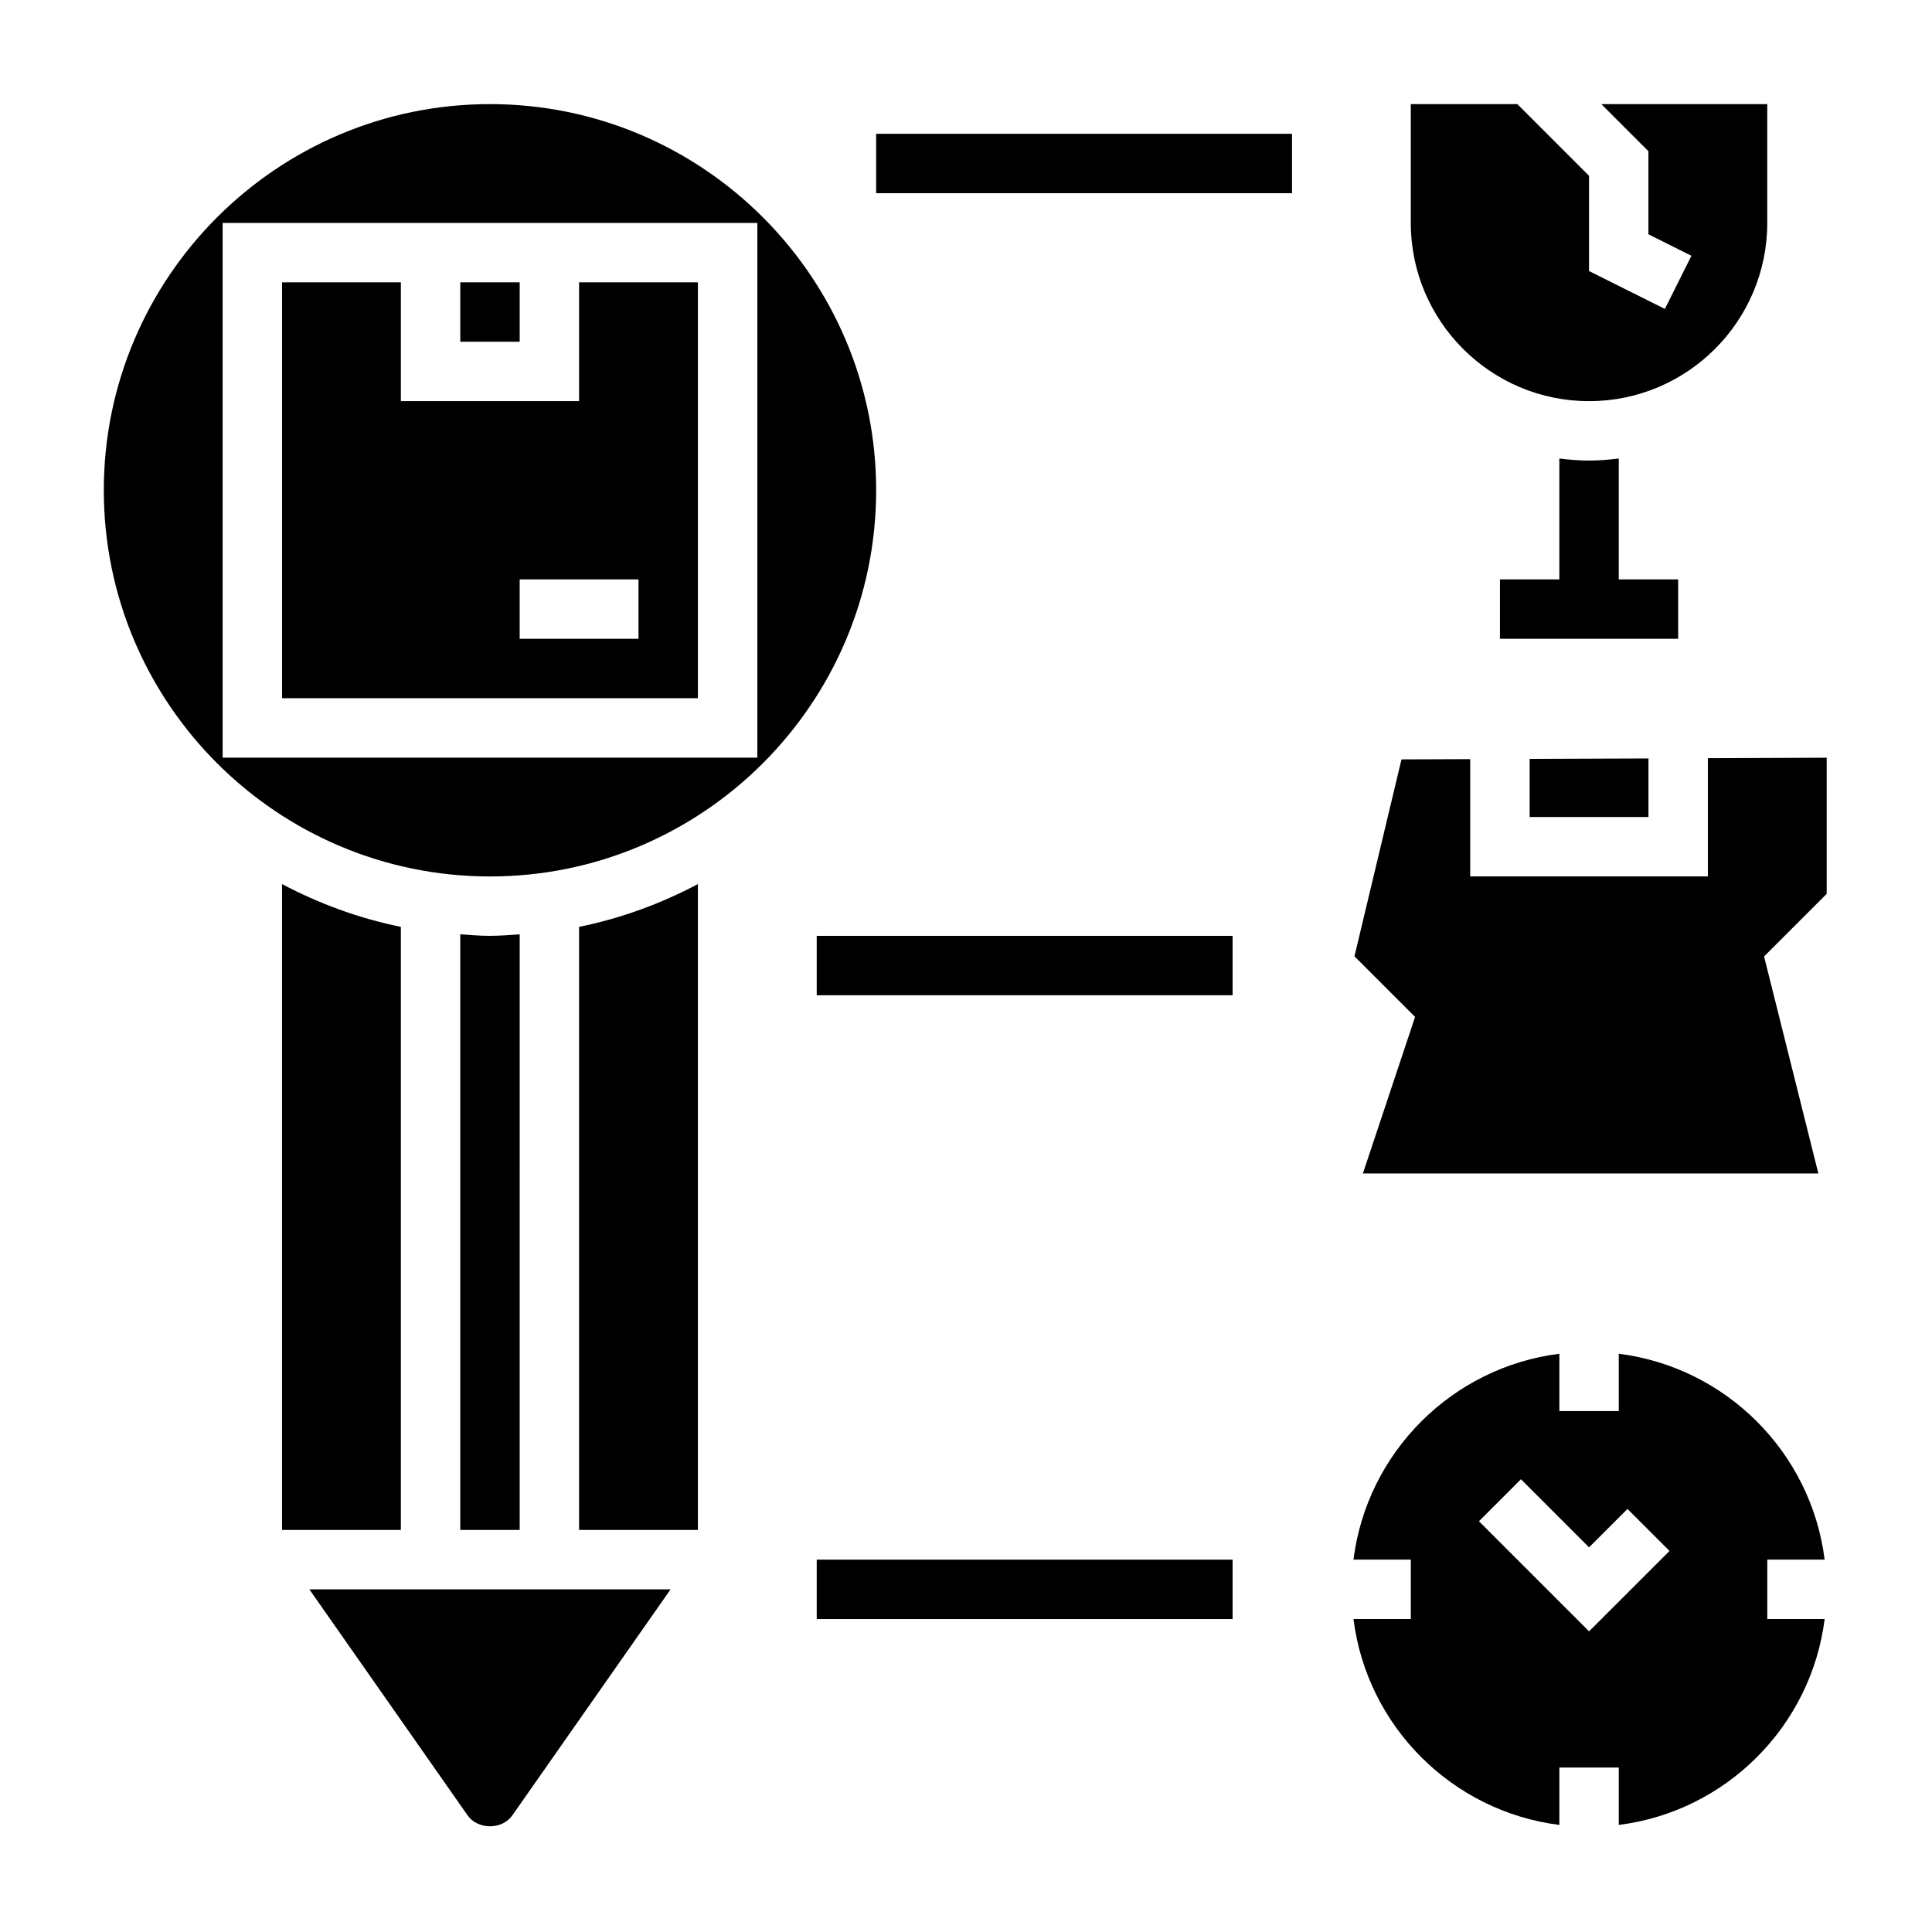
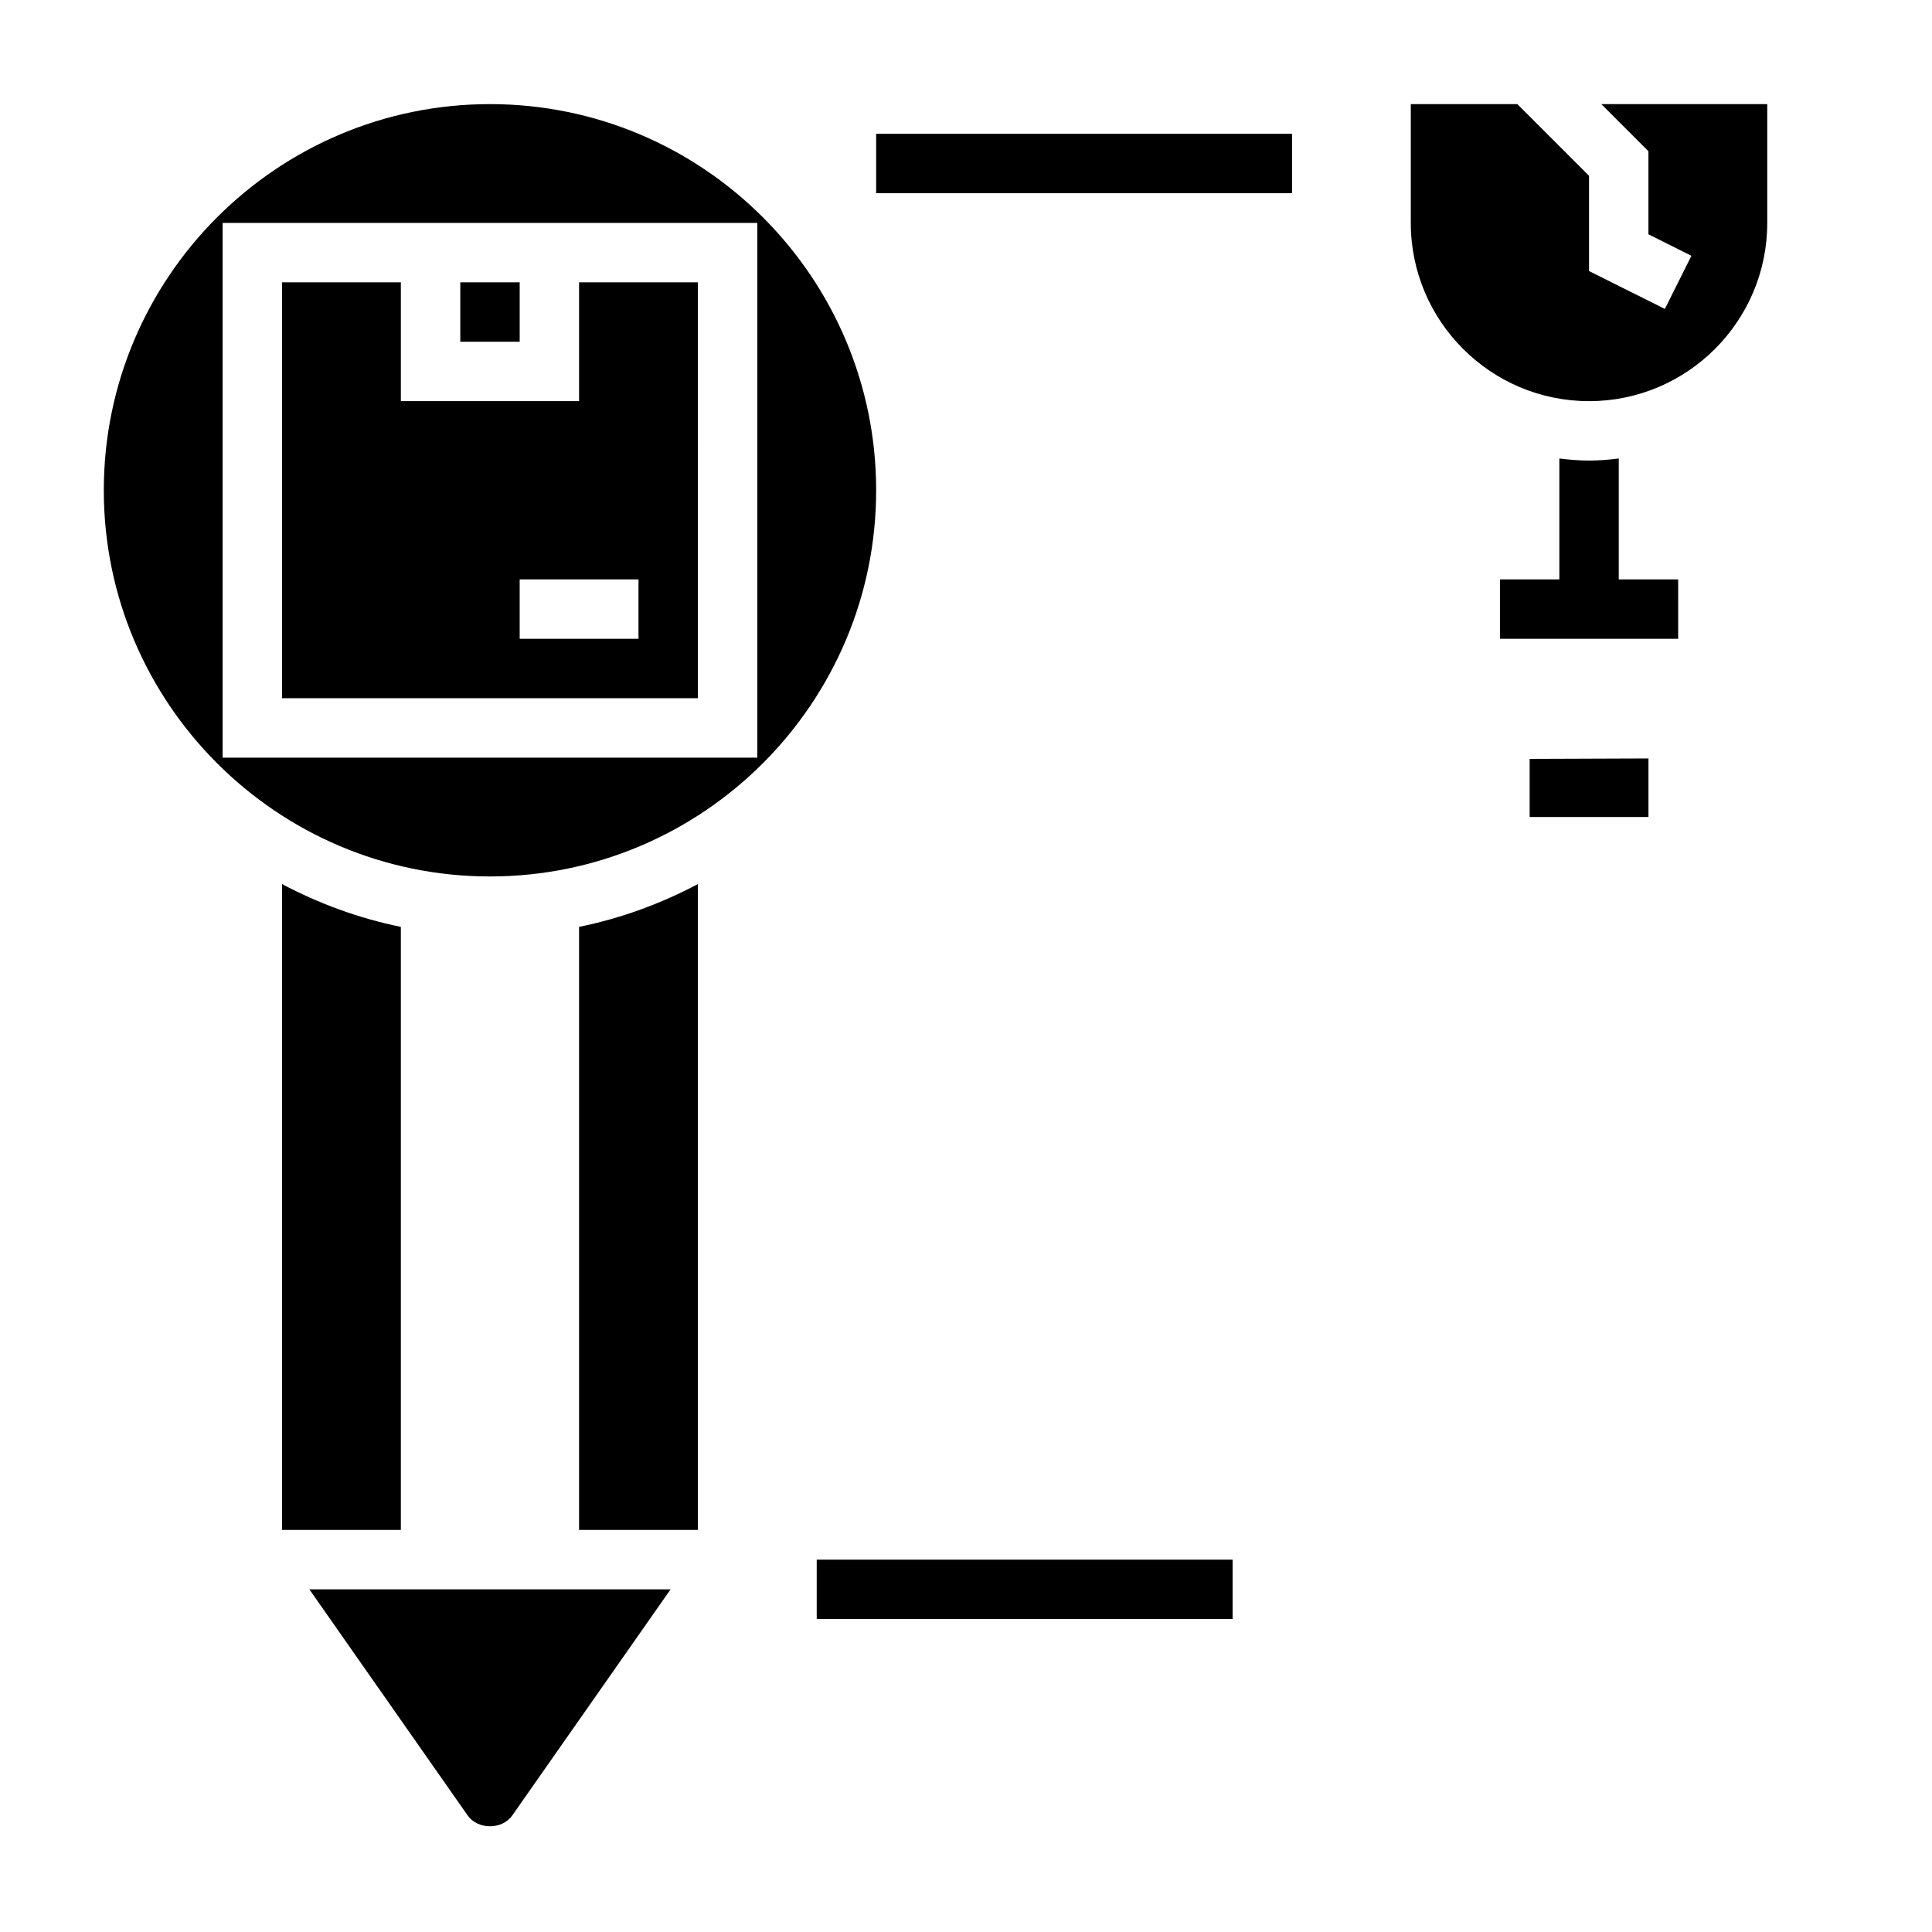
<svg xmlns="http://www.w3.org/2000/svg" fill="#000000" width="800px" height="800px" version="1.1" viewBox="144 144 512 512">
  <g>
    <path d="m588.73 297.54h-15.742v-32.031c-2.582 0.324-5.203 0.543-7.871 0.543-2.668 0-5.289-0.219-7.871-0.543v32.031h-15.742v15.742h47.23z" />
    <path d="m265.98 218.82h15.742v15.742h-15.742z" />
    <path d="m273.85 171.59c-56.426 0-102.34 45.91-102.34 102.34s45.91 102.34 102.34 102.34c56.426 0 102.34-45.91 102.34-102.34 0.004-56.426-45.898-102.34-102.34-102.34zm70.852 173.19h-141.7v-141.7h141.7z" />
    <path d="m328.95 218.82h-31.488v31.488h-47.23v-31.488h-31.488v110.21h110.21zm-15.742 94.465h-31.488v-15.742h31.488z" />
-     <path d="m273.85 392.01c-2.66 0-5.258-0.227-7.871-0.402v157.84h15.742l0.004-157.84c-2.613 0.176-5.211 0.395-7.875 0.395z" />
    <path d="m297.46 549.45h31.488v-171.16c-9.777 5.18-20.332 9.07-31.488 11.344z" />
    <path d="m250.23 389.63c-11.156-2.273-21.711-6.164-31.488-11.344v171.17h31.488z" />
    <path d="m267.91 625.08c2.707 3.863 9.156 3.883 11.863 0.008l41.934-59.891h-95.723z" />
-     <path d="m627.55 557.32c-3.566-28.434-26.129-50.988-54.562-54.562v15.199h-15.742v-15.199c-28.434 3.566-50.988 26.129-54.562 54.562h15.199v15.742h-15.199c3.566 28.434 26.129 50.988 54.562 54.562v-15.199h15.742v15.199c28.434-3.566 50.988-26.129 54.562-54.562h-15.199v-15.742zm-62.434 19.004-29.18-29.18 11.133-11.133 18.051 18.051 10.18-10.18 11.133 11.133z" />
    <path d="m565.11 250.31c26.047 0 47.23-21.184 47.23-47.23v-31.488h-43.973l12.484 12.484v22.012l11.391 5.699-7.035 14.082-20.098-10.043v-25.234l-19.004-19.004h-28.23v31.488c0.004 26.051 21.195 47.234 47.234 47.234z" />
    <path d="m580.86 360.52v-15.523l-31.488 0.117v15.406z" />
-     <path d="m596.6 344.93v31.332h-62.977v-31.086l-18.215 0.07-12.461 52.184 16.066 16.066-13.832 41.484h120.7l-14.383-57.512 16.594-16.594v-36.07z" />
    <path d="m360.44 557.32h110.21v15.742h-110.21z" />
-     <path d="m360.44 392.01h110.21v15.742h-110.21z" />
    <path d="m376.19 179.46h110.21v15.742h-110.21z" />
  </g>
</svg>